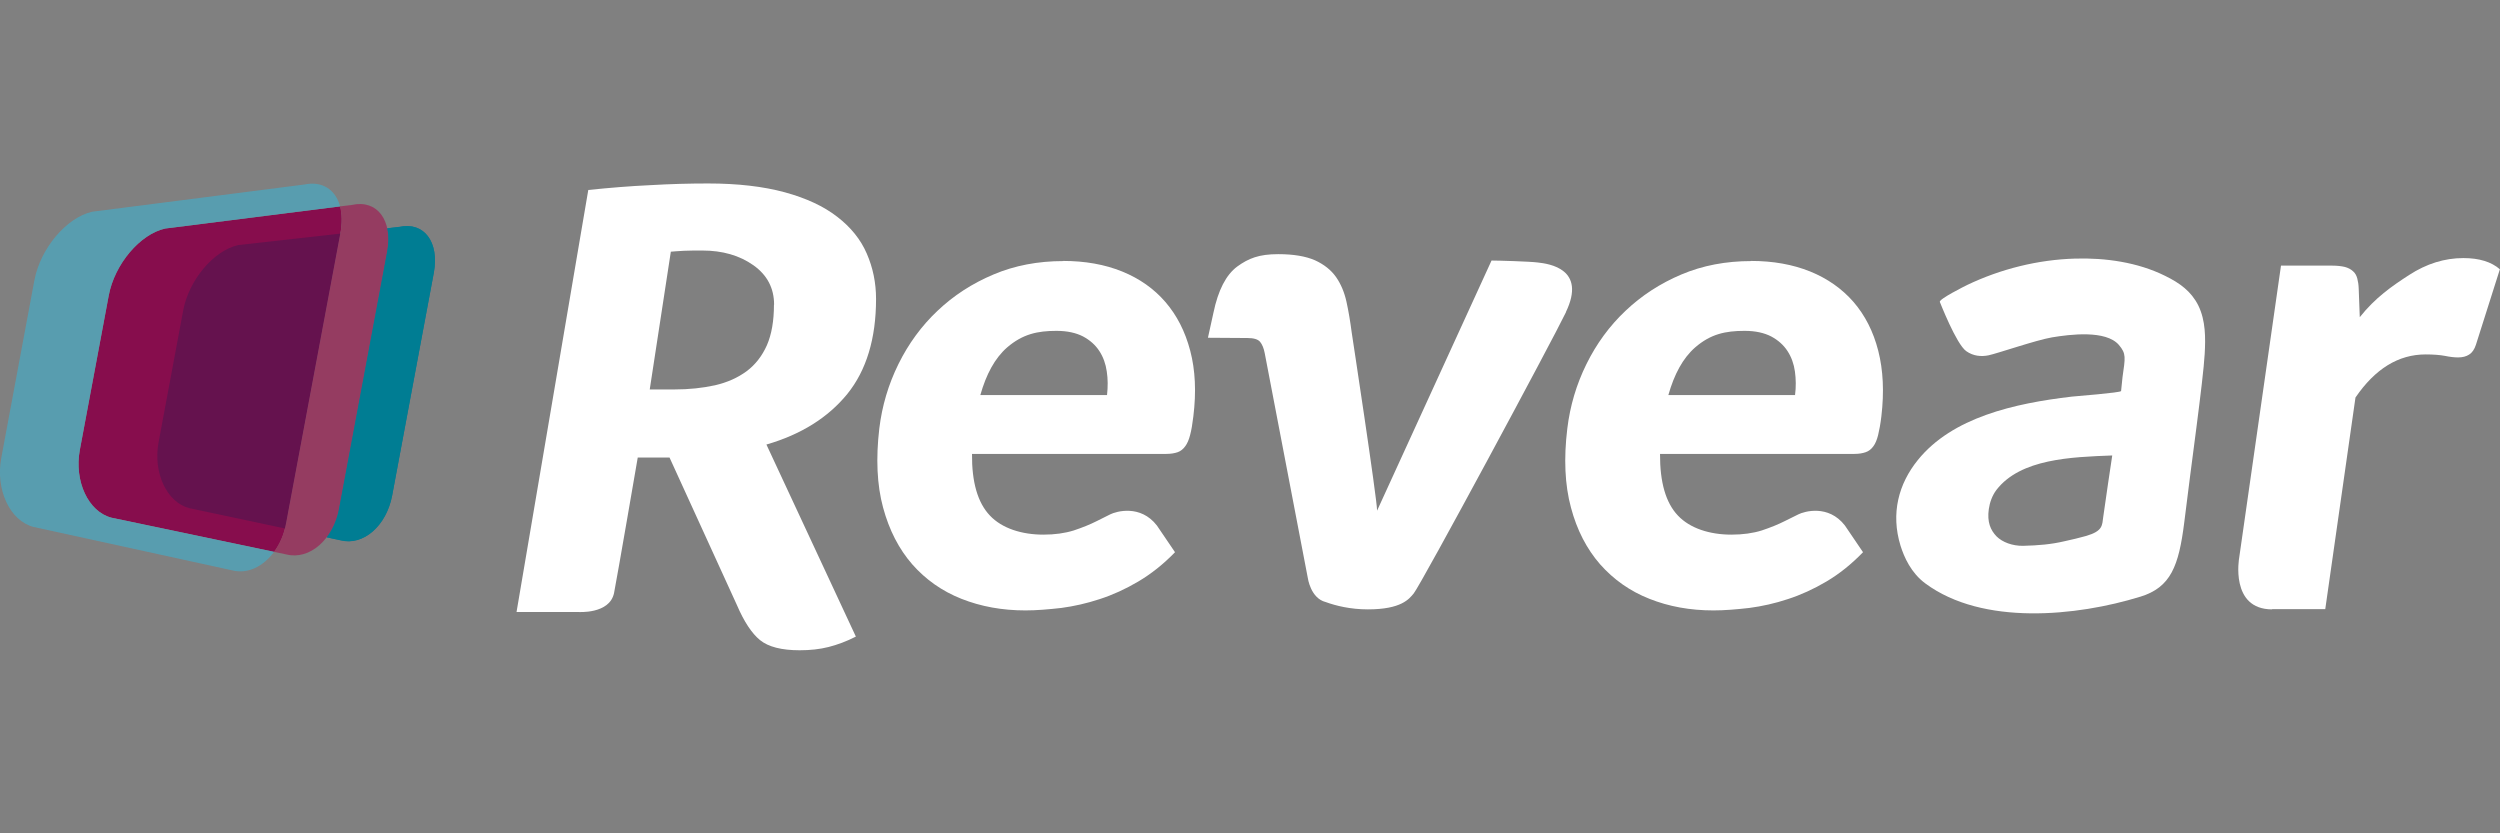
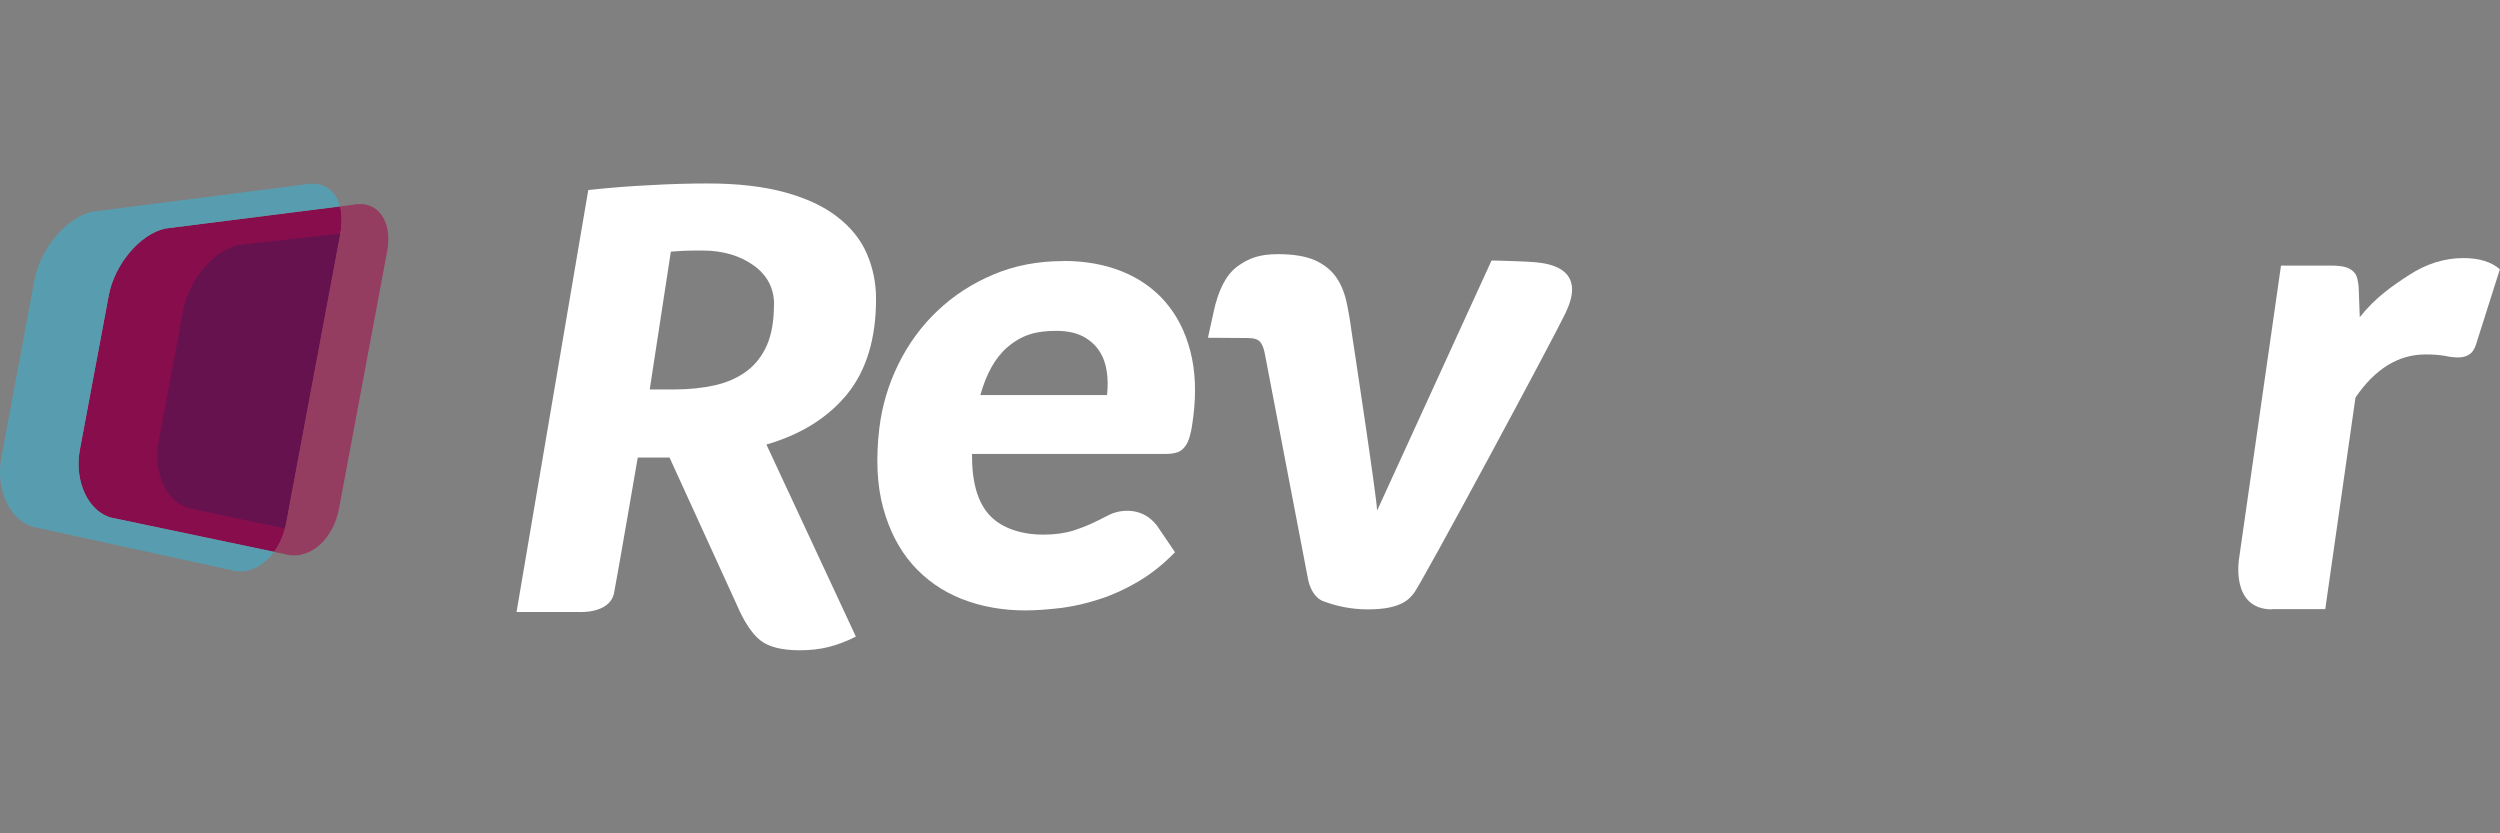
<svg xmlns="http://www.w3.org/2000/svg" id="a" viewBox="0 0 192 64">
  <rect x="0" y="0" width="192" height="64" fill="#808080" stroke="none" />
  <defs>
    <style>.c{fill:#65124e;}.d{fill:#fff;}.e{fill:none;}.f{fill:#16768e;}.g{fill:#589daf;}.h{fill:#953c61;}.i{fill:#870d4d;}.j{fill:#007d93;}</style>
  </defs>
  <path id="b" class="e" d="M4237.98,1156.49l564.08-3071.76H1518.68v-1086.39c0-1623.29,636.82-2247.61,2285.08-2247.61,511.97,0,924.03,12.46,1161.3,37.43v-2784.55c-449.53-124.89-1548.39-249.77-2185.21-249.77-3358.97,0-4907.36,1585.86-4907.36,5007.27v1323.62h-2072.82V1156.49h2072.82v6684.33c777.75,192.92,1590.97,296.01,2428.35,296.01,412.3,0,818.56-25.41,1217.83-73.62V1156.49h2719.3Z" />
-   <path class="f" d="M30.67,17.42c1.89-.41,3.08,1.16,2.65,3.51l-3.2,17.11c-.44,2.34-2.22,3.89-3.96,3.45l-11.61-2.46c-1.74-.45-2.81-2.73-2.37-5.07l1.89-10.12c.44-2.33,2.34-4.6,4.23-5.02l12.37-1.39Z" />
  <path class="i" d="M12.7,17.55l13.43-1.7c.15.56.16,1.31.02,2.07l-4.18,22.33c-.16.85-.47,1.54-.91,2.14l-12.5-2.63c-1.78-.46-2.87-2.8-2.43-5.2l2.22-11.86c.45-2.41,2.4-4.72,4.34-5.15" />
  <path class="c" d="M18.3,18.82l7.84-.88s0,.03,0,.03l-4.18,22.34c-.01.1-.04.19-.06.28l-7.35-1.56c-1.74-.44-2.81-2.73-2.37-5.07l1.89-10.12c.44-2.34,2.34-4.6,4.23-5.02" />
  <path class="h" d="M27.04,15.74l-.92.11c.12.57.18,1.17.03,2l-4.18,22.33c-.16.85-.49,1.6-.93,2.2l.95.2c1.78.45,3.61-1.14,4.05-3.54l3.69-19.72c.45-2.4-.77-4.02-2.71-3.58" />
  <path class="g" d="M8.56,39.76c-1.78-.46-2.87-2.8-2.43-5.2l2.22-11.86c.45-2.41,2.4-4.72,4.34-5.15l13.43-1.7c-.34-1.27-1.36-1.97-2.74-1.68l-16.3,2.09c-1.98.45-3.98,2.82-4.44,5.27L.1,35.16c-.46,2.45.66,4.84,2.48,5.31l15.24,3.33c1.2.31,2.4-.29,3.23-1.42l-12.49-2.62Z" />
-   <path class="j" d="M30.67,17.42l-.92.11c.12.52.12,1.13,0,1.8l-3.69,19.72c-.15.86-.5,1.63-.95,2.22l1.05.23c1.74.44,3.52-1.11,3.96-3.45l3.2-17.11c.43-2.35-.75-3.92-2.65-3.51" />
  <path class="d" d="M174.5,46.8c-3.26,0-2.53-3.97-2.53-3.97l3.21-22.43h3.93c.39,0,.72.04.97.1.26.07.47.18.63.33.16.13.27.33.33.56.06.24.1.47.11.81l.08,2.16c1.18-1.49,2.46-2.38,3.79-3.24,1.34-.87,2.73-1.3,4.17-1.3,1.21,0,2.15.29,2.8.86l-1.84,5.8c-.12.36-.29.61-.52.75-.23.15-.51.22-.85.22-.3,0-.63-.04-1.02-.12-.38-.07-.87-.11-1.47-.11-2.09,0-3.88,1.1-5.39,3.31l-2.32,16.25h-4.09Z" />
  <path class="d" d="M48.98,35.13s-1.59,9.26-1.82,10.41c-.34,1.65-2.77,1.46-2.77,1.46h-4.72l4.91-28.89.6-3.52c1.64-.17,3.23-.3,4.76-.37,1.53-.09,3.01-.13,4.43-.13,2.3,0,4.26.23,5.91.68,1.64.45,2.98,1.07,4.02,1.88,1.04.8,1.8,1.74,2.27,2.83.47,1.08.71,2.24.71,3.48,0,3.04-.74,5.48-2.21,7.3-1.48,1.81-3.55,3.11-6.21,3.88l6.87,14.75c-.72.37-1.43.63-2.1.8-.67.17-1.41.25-2.22.25-1.38,0-2.4-.26-3.04-.78-.63-.51-1.23-1.42-1.77-2.68l-5.18-11.34h-2.44ZM59.45,23.4c0-1.27-.53-2.28-1.59-3.03-1.06-.75-2.37-1.13-3.93-1.13-.51,0-.97,0-1.4.02-.42.02-.75.05-1.01.07l-1.62,10.58h1.89c1.13,0,2.16-.11,3.12-.32.95-.22,1.75-.58,2.43-1.08.67-.5,1.19-1.17,1.56-2,.36-.83.54-1.87.54-3.11" />
-   <path class="d" d="M134.48,20.04c1.69,0,3.2.27,4.54.81,1.33.54,2.44,1.32,3.33,2.34.88,1.02,1.52,2.26,1.9,3.75s.46,3.16.24,5.03c-.07.59-.16,1.07-.25,1.44-.09.36-.21.66-.37.87-.16.22-.35.37-.59.45-.23.08-.51.13-.86.13h-14.93c-.01,2.18.44,3.75,1.37,4.73.93.99,2.45,1.47,4.11,1.47.88,0,1.66-.11,2.33-.32.66-.22,1.26-.46,1.79-.73.53-.27.58-.29,1.03-.51.44-.22,2.3-.78,3.57.86l1.39,2.05c-.9.93-1.83,1.67-2.81,2.25-.98.58-1.97,1.03-2.96,1.35-.99.33-1.98.55-2.96.68-.97.11-1.89.19-2.76.19-1.79,0-3.43-.3-4.91-.89-1.5-.59-2.75-1.48-3.79-2.65-1.02-1.17-1.78-2.62-2.24-4.36-.47-1.74-.56-3.77-.28-6.07.21-1.74.7-3.39,1.47-4.95.77-1.56,1.77-2.93,3-4.09,1.23-1.17,2.66-2.1,4.29-2.79,1.63-.69,3.42-1.03,5.37-1.03M133.98,25.41c-1.46,0-2.6.24-3.79,1.27-.95.83-1.61,2.07-2.06,3.66h9.73c.08-.63.07-1.23-.01-1.81-.08-.58-.27-1.11-.57-1.57-.3-.46-.71-.83-1.25-1.12-.54-.28-1.22-.43-2.03-.43" />
-   <path class="d" d="M164.36,45.83c-4.85,1.5-12.09,2.24-16.49-1.02-1.1-.81-1.63-2.01-1.91-2.9-.76-2.48-.15-4.75,1.33-6.58,2.64-3.27,7.39-4.35,11.83-4.87.25-.03,3.78-.3,3.78-.43l.11-1.07c.21-1.5.3-1.79-.28-2.47-1-1.16-3.76-.81-5.14-.58-1.23.21-4.2,1.24-4.88,1.38-.56.11-1.16.06-1.7-.32-.77-.54-2.02-3.77-2.03-3.78-.1-.21,1.95-1.23,2.09-1.3,2.59-1.24,5.47-1.95,8.29-2.03,2.33-.07,4.81.28,6.91,1.32,1.15.56,2.02,1.2,2.56,2.28.57,1.16.56,2.5.49,3.73-.11,2.04-1.06,8.7-1.57,12.94-.42,3.34-1.03,4.98-3.38,5.7M155.36,41.92c1.2-.03,2.15-.11,3.18-.35.63-.14,1.11-.25,1.68-.41,1.29-.38,1.22-.81,1.31-1.47.08-.65.69-4.71.69-4.71-3.14.12-7.04.25-8.89,2.64-.33.43-.52.98-.59,1.48-.14.99.13,1.61.59,2.09.46.46,1.23.74,2.04.73" />
  <path class="d" d="M120.27,23.97c-1.04,2.17-11.13,20.92-11.7,21.61-.35.42-.94,1.22-3.52,1.22-1.34,0-2.46-.28-3.23-.56-1.17-.29-1.38-1.85-1.38-1.85l-3.31-17.27c-.07-.37-.19-.66-.35-.86-.16-.2-.49-.3-.98-.3l-3.03-.02.42-1.91c.36-1.74.97-2.92,1.83-3.56.87-.63,1.67-.95,3.15-.95,1.17,0,2.11.16,2.82.47.7.32,1.24.75,1.62,1.29.37.53.64,1.17.8,1.9.16.73.29,1.51.4,2.35,0,0,1.95,12.78,1.95,13.69l8.79-19.21c.5,0,2.94.07,3.55.15.88.1,3.76.49,2.16,3.81" />
  <path class="d" d="M81.65,20.04c1.68,0,3.2.27,4.53.81,1.33.54,2.44,1.32,3.32,2.34.88,1.02,1.52,2.26,1.91,3.75.39,1.48.47,3.16.24,5.03-.07.59-.15,1.07-.25,1.44-.09.36-.22.66-.38.87-.16.22-.35.37-.58.45-.23.08-.52.13-.87.13h-14.92c-.02,2.18.44,3.75,1.37,4.73.93.99,2.45,1.47,4.11,1.47.89,0,1.65-.11,2.33-.32.66-.22,1.26-.46,1.79-.73.53-.27.57-.29,1.02-.51.44-.22,2.31-.78,3.58.86l1.39,2.05c-.9.93-1.84,1.67-2.82,2.25-.98.58-1.97,1.03-2.96,1.35-1,.33-1.98.55-2.95.68-.98.11-1.89.19-2.76.19-1.78,0-3.42-.3-4.91-.89-1.49-.59-2.75-1.48-3.78-2.65-1.02-1.17-1.77-2.62-2.24-4.36-.47-1.74-.56-3.77-.29-6.07.21-1.74.7-3.39,1.47-4.95.77-1.56,1.77-2.93,3-4.09,1.23-1.17,2.66-2.1,4.3-2.79,1.63-.69,3.42-1.03,5.37-1.03M81.14,25.41c-1.45,0-2.59.24-3.79,1.27-.95.83-1.61,2.07-2.06,3.66h9.73c.07-.63.07-1.23-.02-1.81-.08-.58-.27-1.11-.57-1.57-.3-.46-.71-.83-1.25-1.12-.54-.28-1.22-.43-2.04-.43" />
</svg>